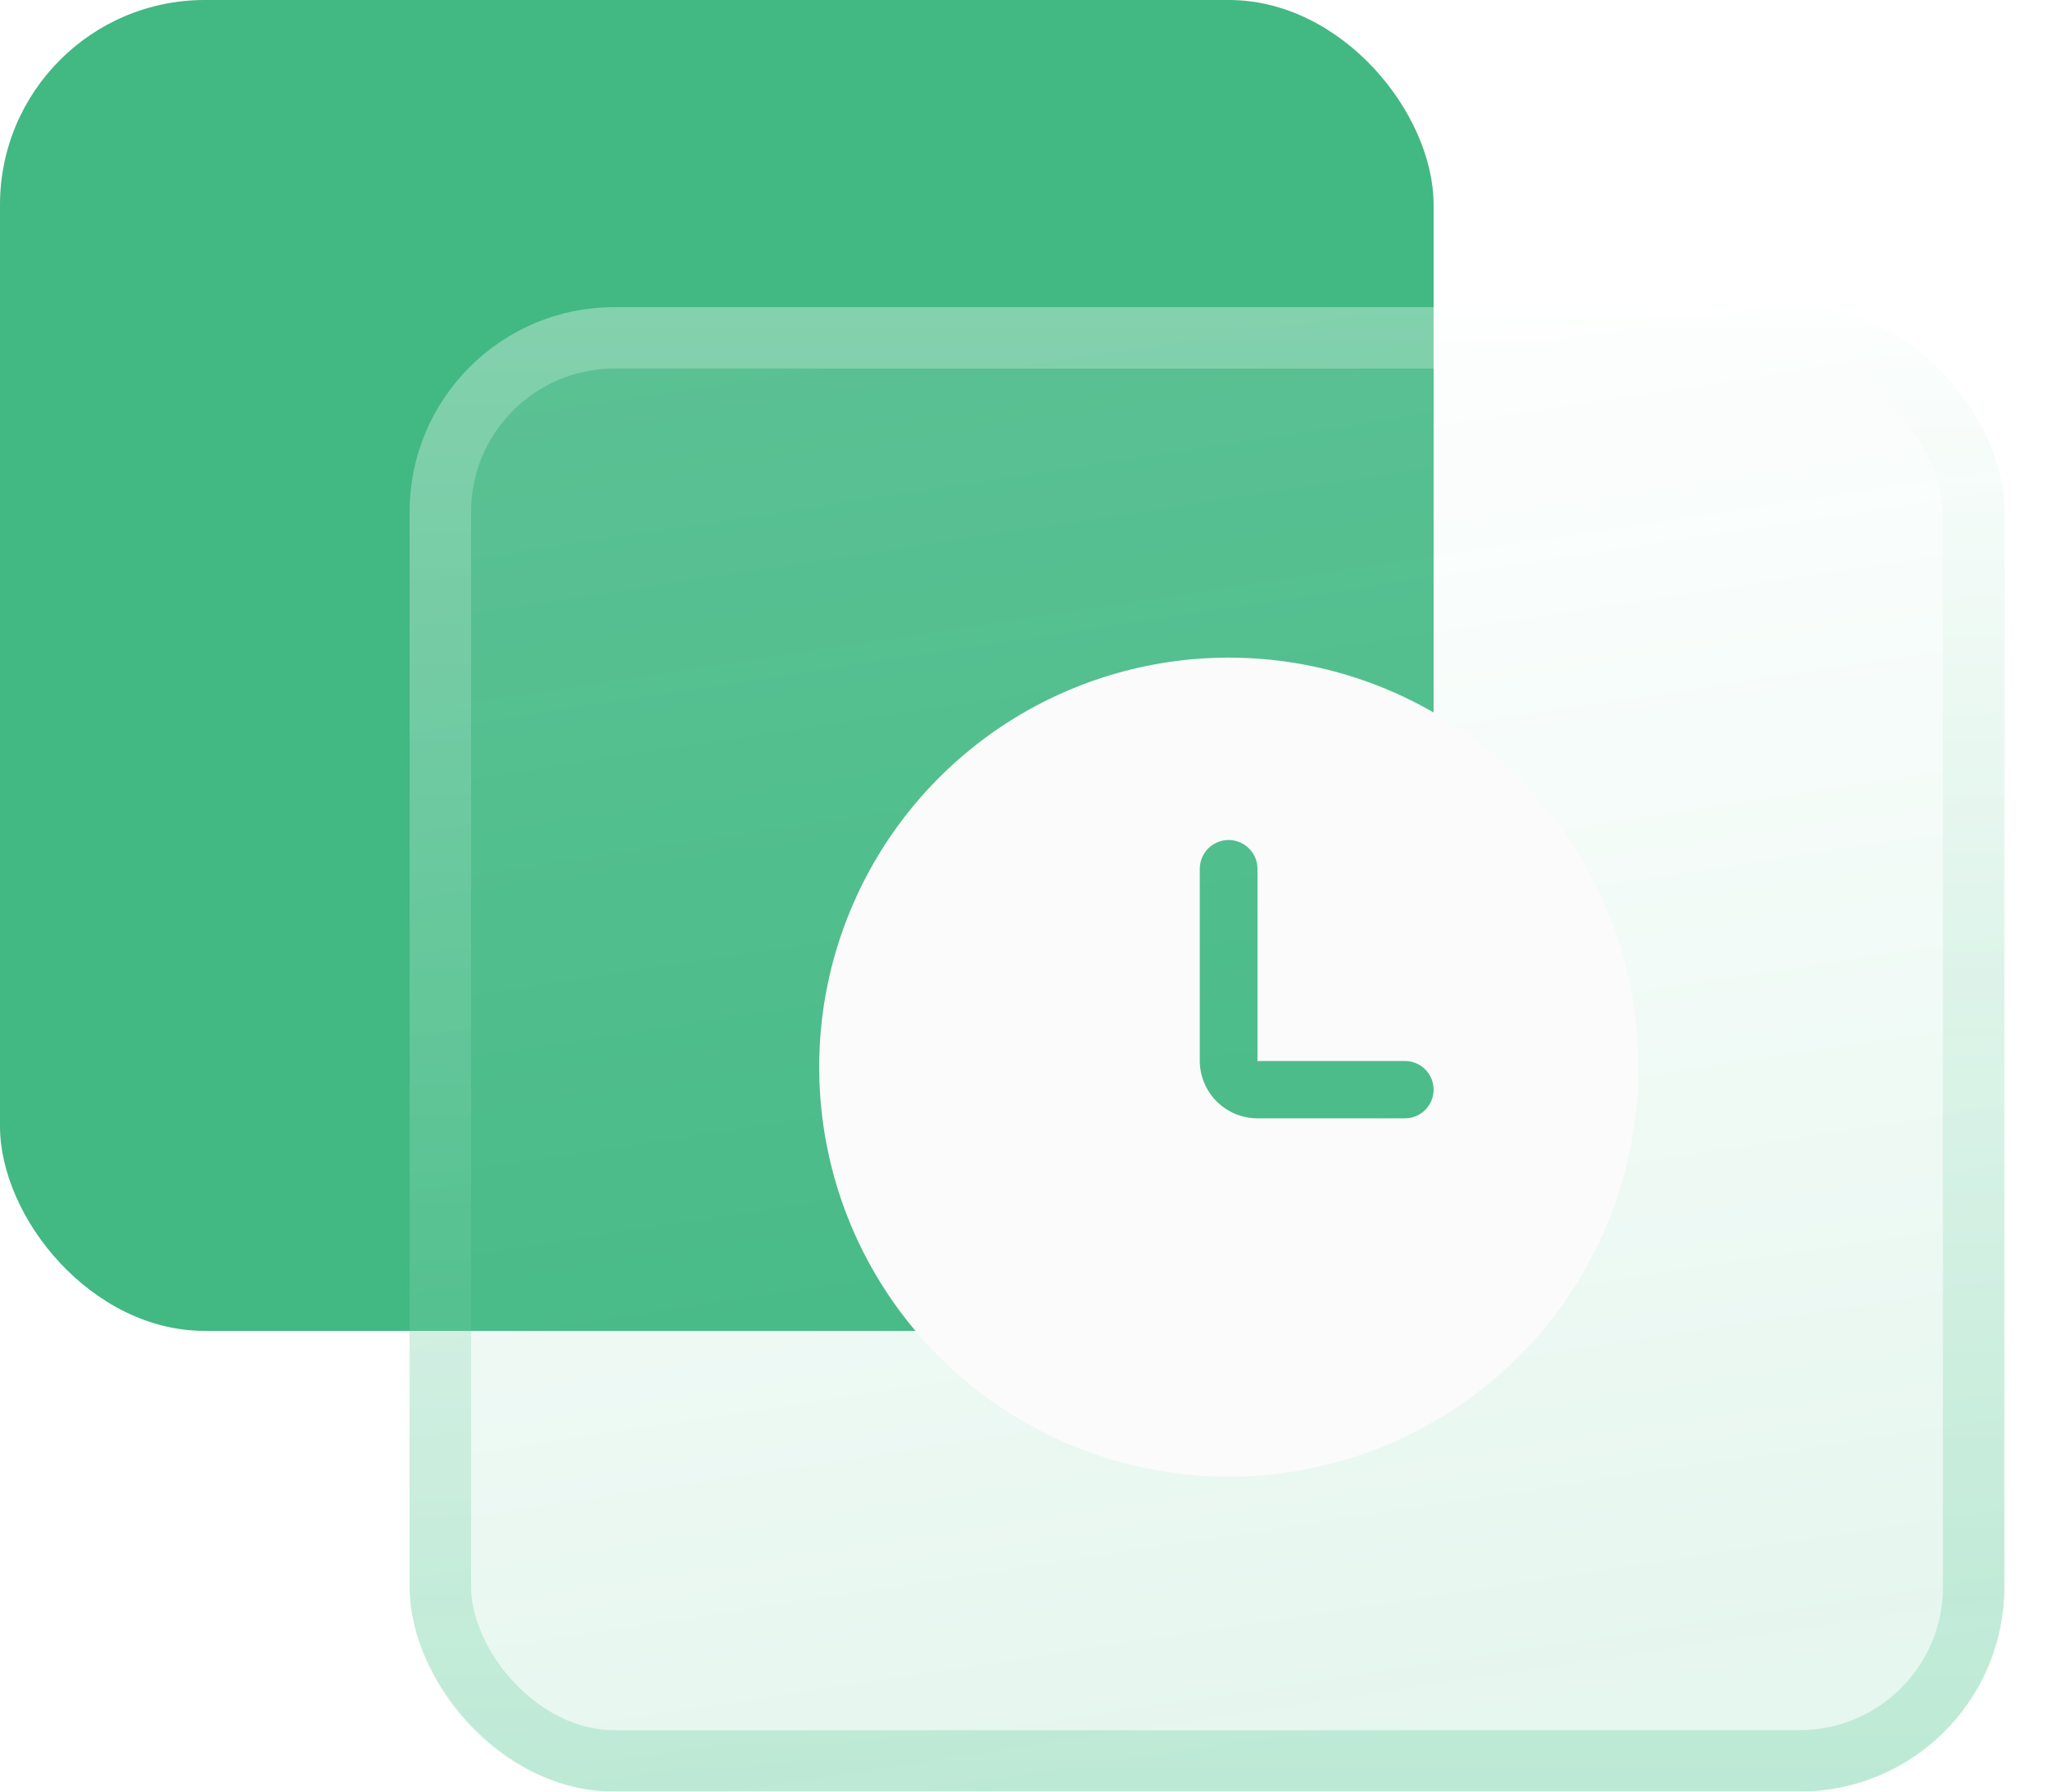
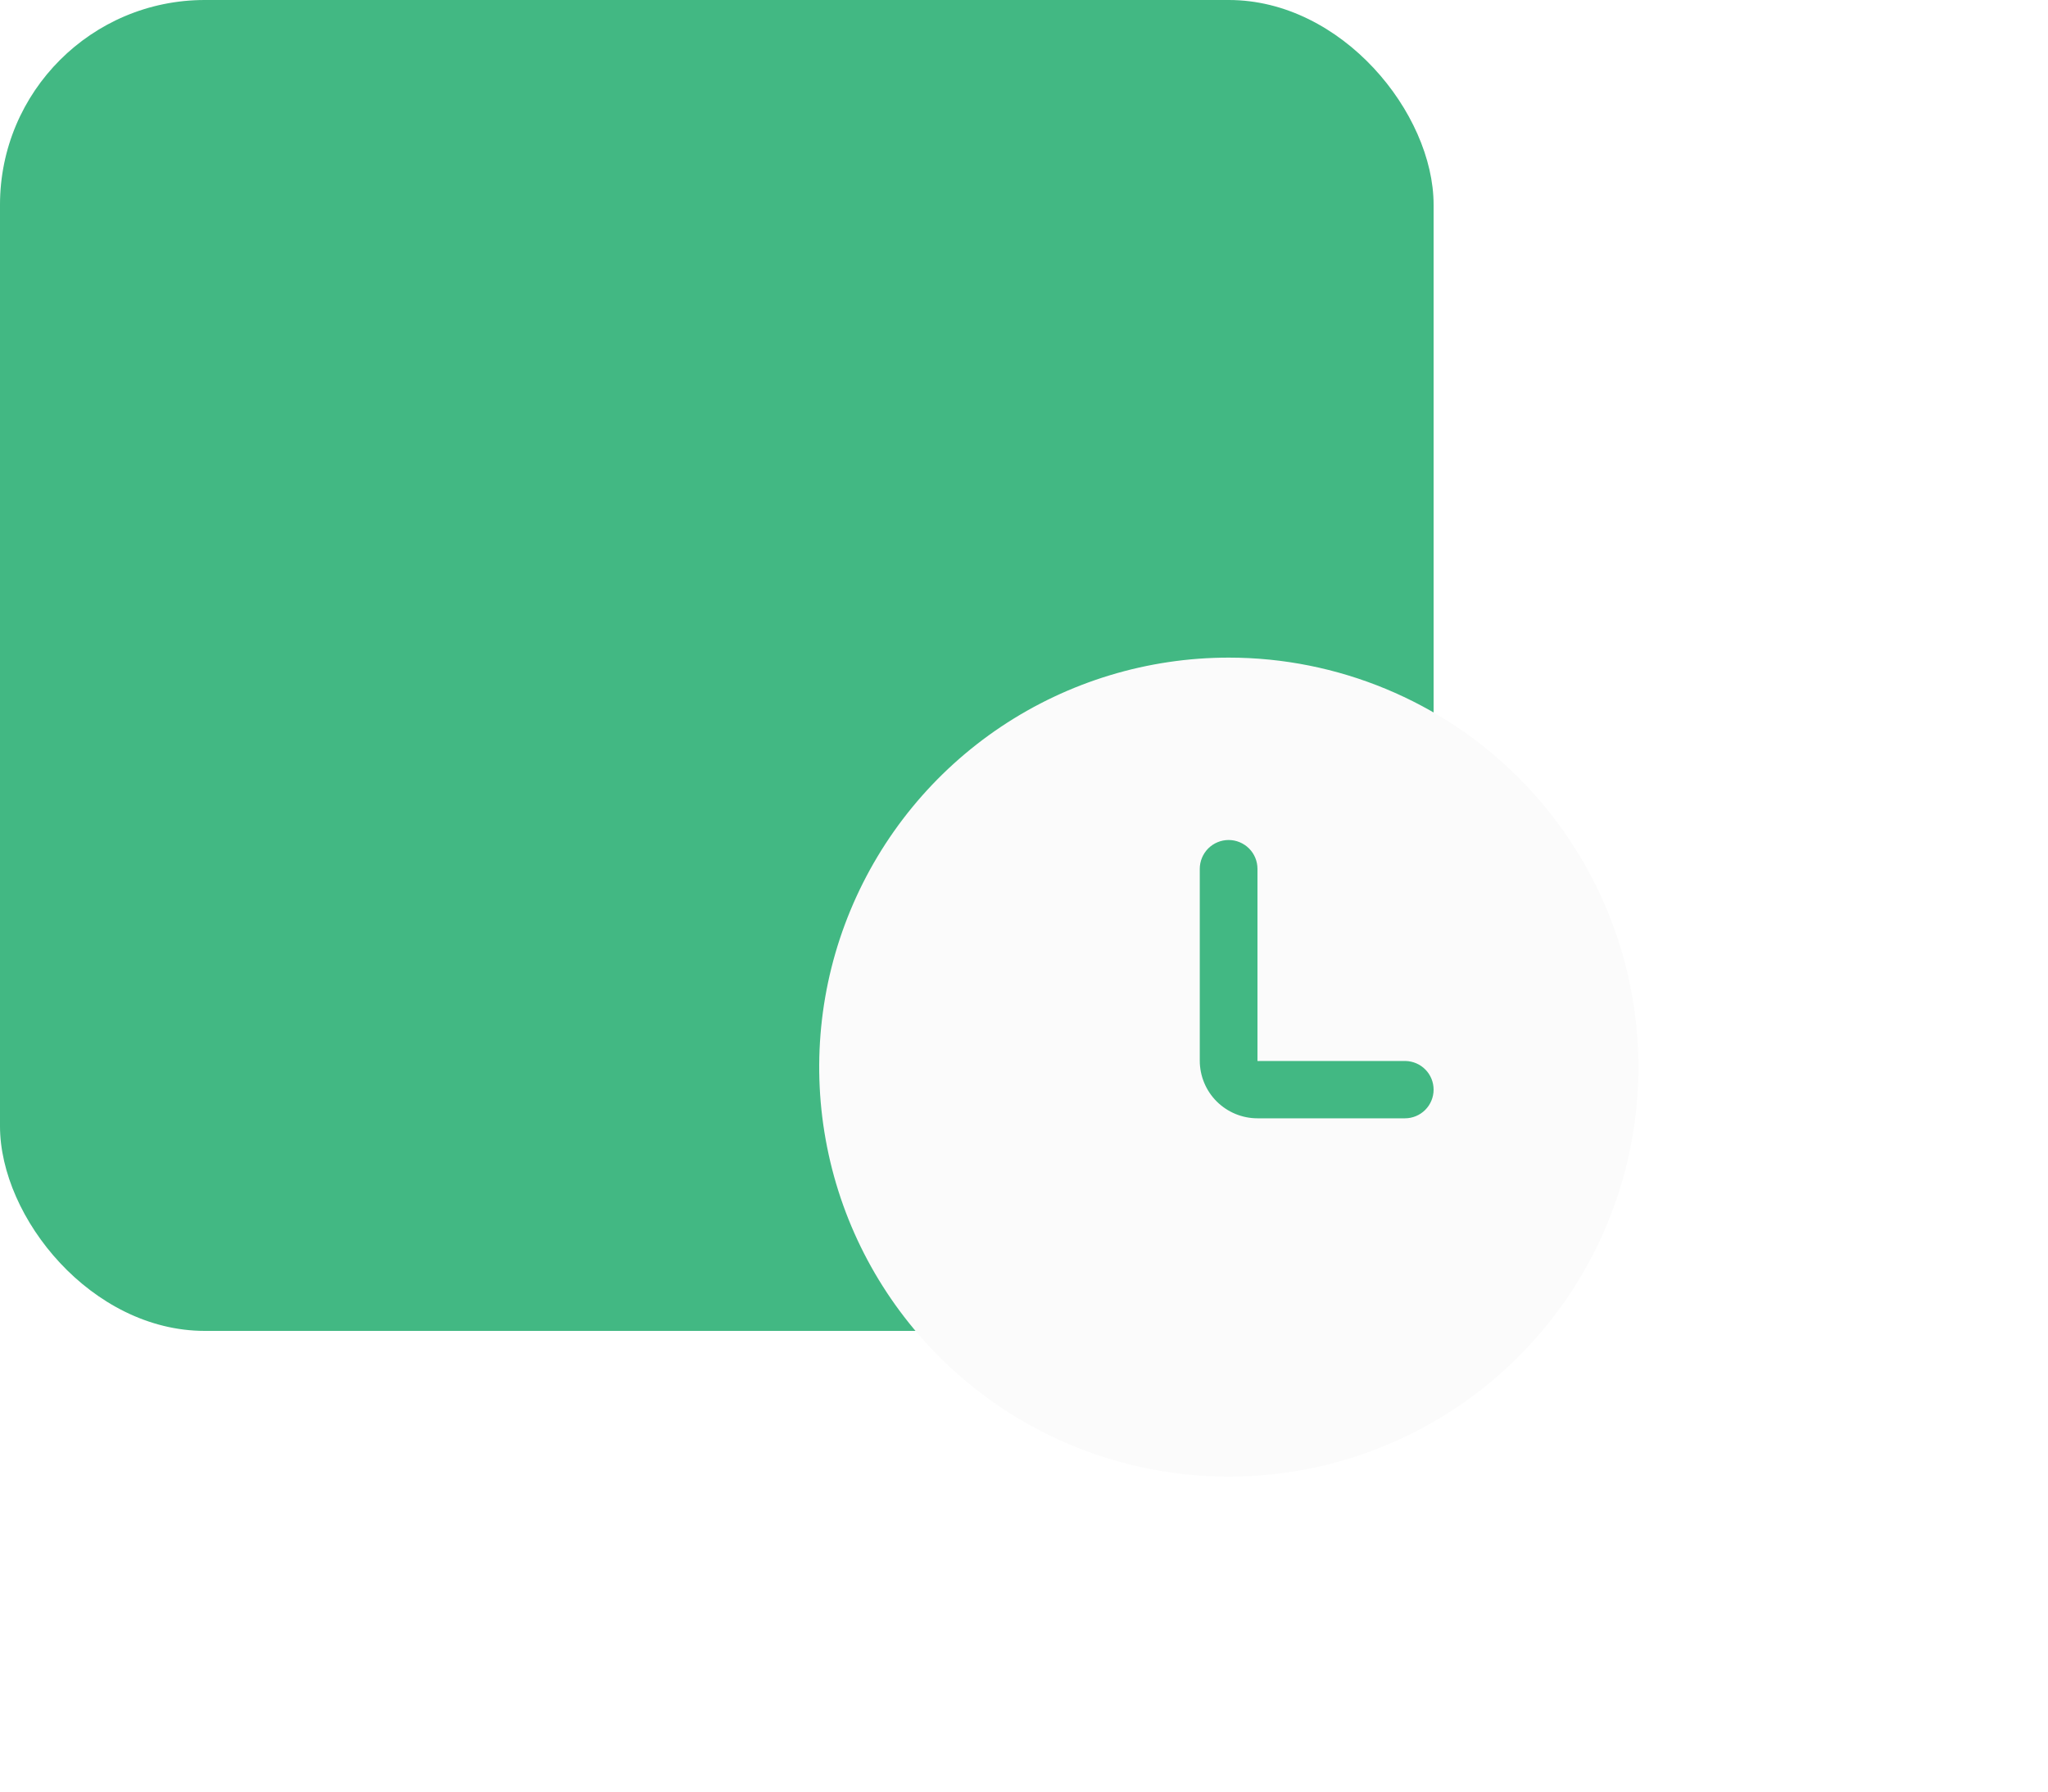
<svg xmlns="http://www.w3.org/2000/svg" width="40" height="35" viewBox="0 0 40 35" fill="none">
  <g id="Frame 284">
    <rect id="Rectangle 355" width="28" height="26" rx="4" fill="#42B883" />
    <g id="Rectangle 356" filter="url(#filter0_b_3431_3088)">
-       <rect x="8" y="6" width="31.148" height="29" rx="4" fill="url(#paint0_linear_3431_3088)" fill-opacity="0.53" />
-       <rect x="8.6" y="6.6" width="29.948" height="27.8" rx="3.4" stroke="url(#paint1_linear_3431_3088)" stroke-width="1.2" />
-     </g>
+       </g>
    <g id="Frame">
      <g id="Vector" filter="url(#filter1_d_3431_3088)">
        <path d="M28 20.44C28 20.588 27.941 20.731 27.836 20.836C27.731 20.941 27.588 21 27.44 21H24.56C24.261 21 23.975 20.881 23.763 20.67C23.552 20.459 23.433 20.172 23.433 19.873V16.127C23.433 15.977 23.493 15.834 23.598 15.728C23.704 15.623 23.847 15.563 23.997 15.563C24.146 15.563 24.289 15.623 24.395 15.728C24.501 15.834 24.56 15.977 24.56 16.127V19.88H27.453C27.599 19.884 27.739 19.944 27.841 20.049C27.943 20.153 28 20.294 28 20.44ZM24 12C22.418 12 20.871 12.469 19.555 13.348C18.24 14.227 17.215 15.477 16.609 16.939C16.003 18.4 15.845 20.009 16.154 21.561C16.462 23.113 17.224 24.538 18.343 25.657C19.462 26.776 20.887 27.538 22.439 27.846C23.991 28.155 25.6 27.997 27.061 27.391C28.523 26.785 29.773 25.76 30.652 24.445C31.531 23.129 32 21.582 32 20C32 17.878 31.157 15.843 29.657 14.343C28.157 12.843 26.122 12 24 12Z" fill="#FBFBFB" />
      </g>
    </g>
  </g>
  <defs>
    <filter id="filter0_b_3431_3088" x="4" y="2" width="39.148" height="37" filterUnits="userSpaceOnUse" color-interpolation-filters="sRGB">
      <feFlood flood-opacity="0" result="BackgroundImageFix" />
      <feGaussianBlur in="BackgroundImageFix" stdDeviation="2" />
      <feComposite in2="SourceAlpha" operator="in" result="effect1_backgroundBlur_3431_3088" />
      <feBlend mode="normal" in="SourceGraphic" in2="effect1_backgroundBlur_3431_3088" result="shape" />
    </filter>
    <filter id="filter1_d_3431_3088" x="14.306" y="11.153" width="19.388" height="19.388" filterUnits="userSpaceOnUse" color-interpolation-filters="sRGB">
      <feFlood flood-opacity="0" result="BackgroundImageFix" />
      <feColorMatrix in="SourceAlpha" type="matrix" values="0 0 0 0 0 0 0 0 0 0 0 0 0 0 0 0 0 0 127 0" result="hardAlpha" />
      <feOffset dy="0.847" />
      <feGaussianBlur stdDeviation="0.847" />
      <feComposite in2="hardAlpha" operator="out" />
      <feColorMatrix type="matrix" values="0 0 0 0 0.081 0 0 0 0 0.396 0 0 0 0 0.254 0 0 0 0.33 0" />
      <feBlend mode="normal" in2="BackgroundImageFix" result="effect1_dropShadow_3431_3088" />
      <feBlend mode="normal" in="SourceGraphic" in2="effect1_dropShadow_3431_3088" result="shape" />
    </filter>
    <linearGradient id="paint0_linear_3431_3088" x1="18.529" y1="6" x2="22.954" y2="35.094" gradientUnits="userSpaceOnUse">
      <stop stop-color="white" stop-opacity="0.25" />
      <stop offset="1" stop-color="#35BC7F" stop-opacity="0.24" />
    </linearGradient>
    <linearGradient id="paint1_linear_3431_3088" x1="23.574" y1="6" x2="23.574" y2="35" gradientUnits="userSpaceOnUse">
      <stop stop-color="white" stop-opacity="0.25" />
      <stop offset="1" stop-color="#35BC7F" stop-opacity="0.24" />
    </linearGradient>
  </defs>
</svg>